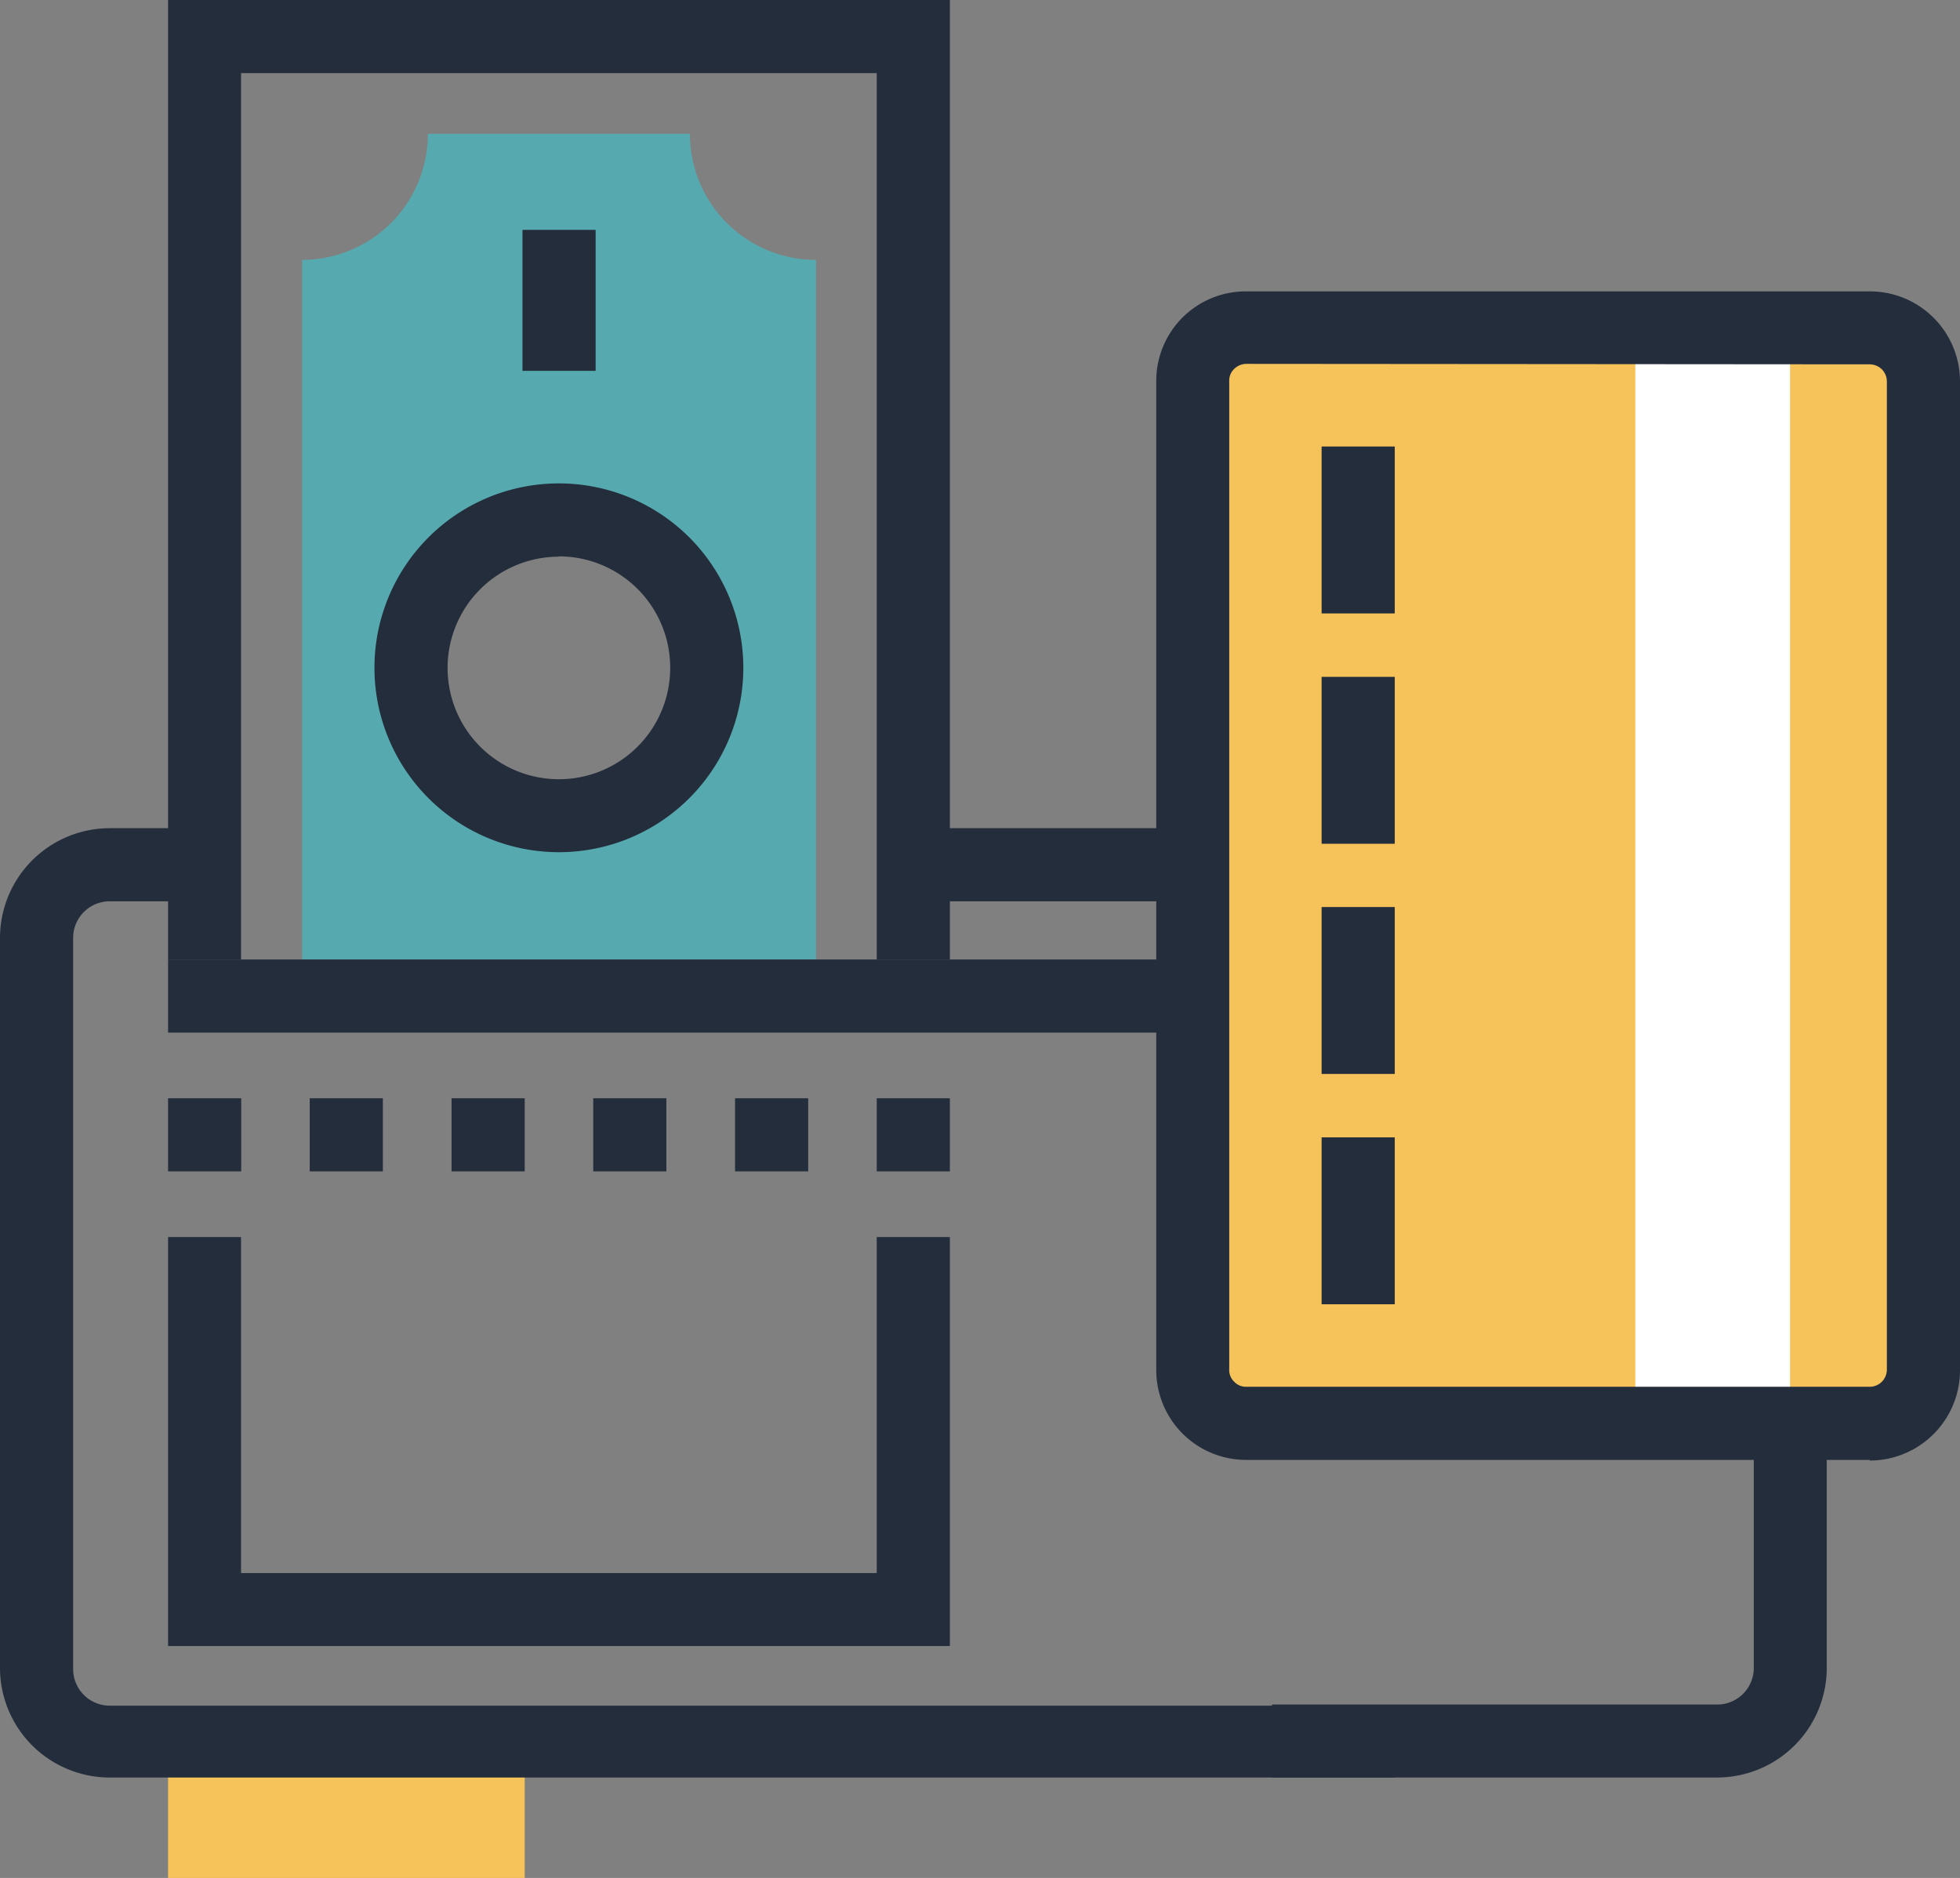
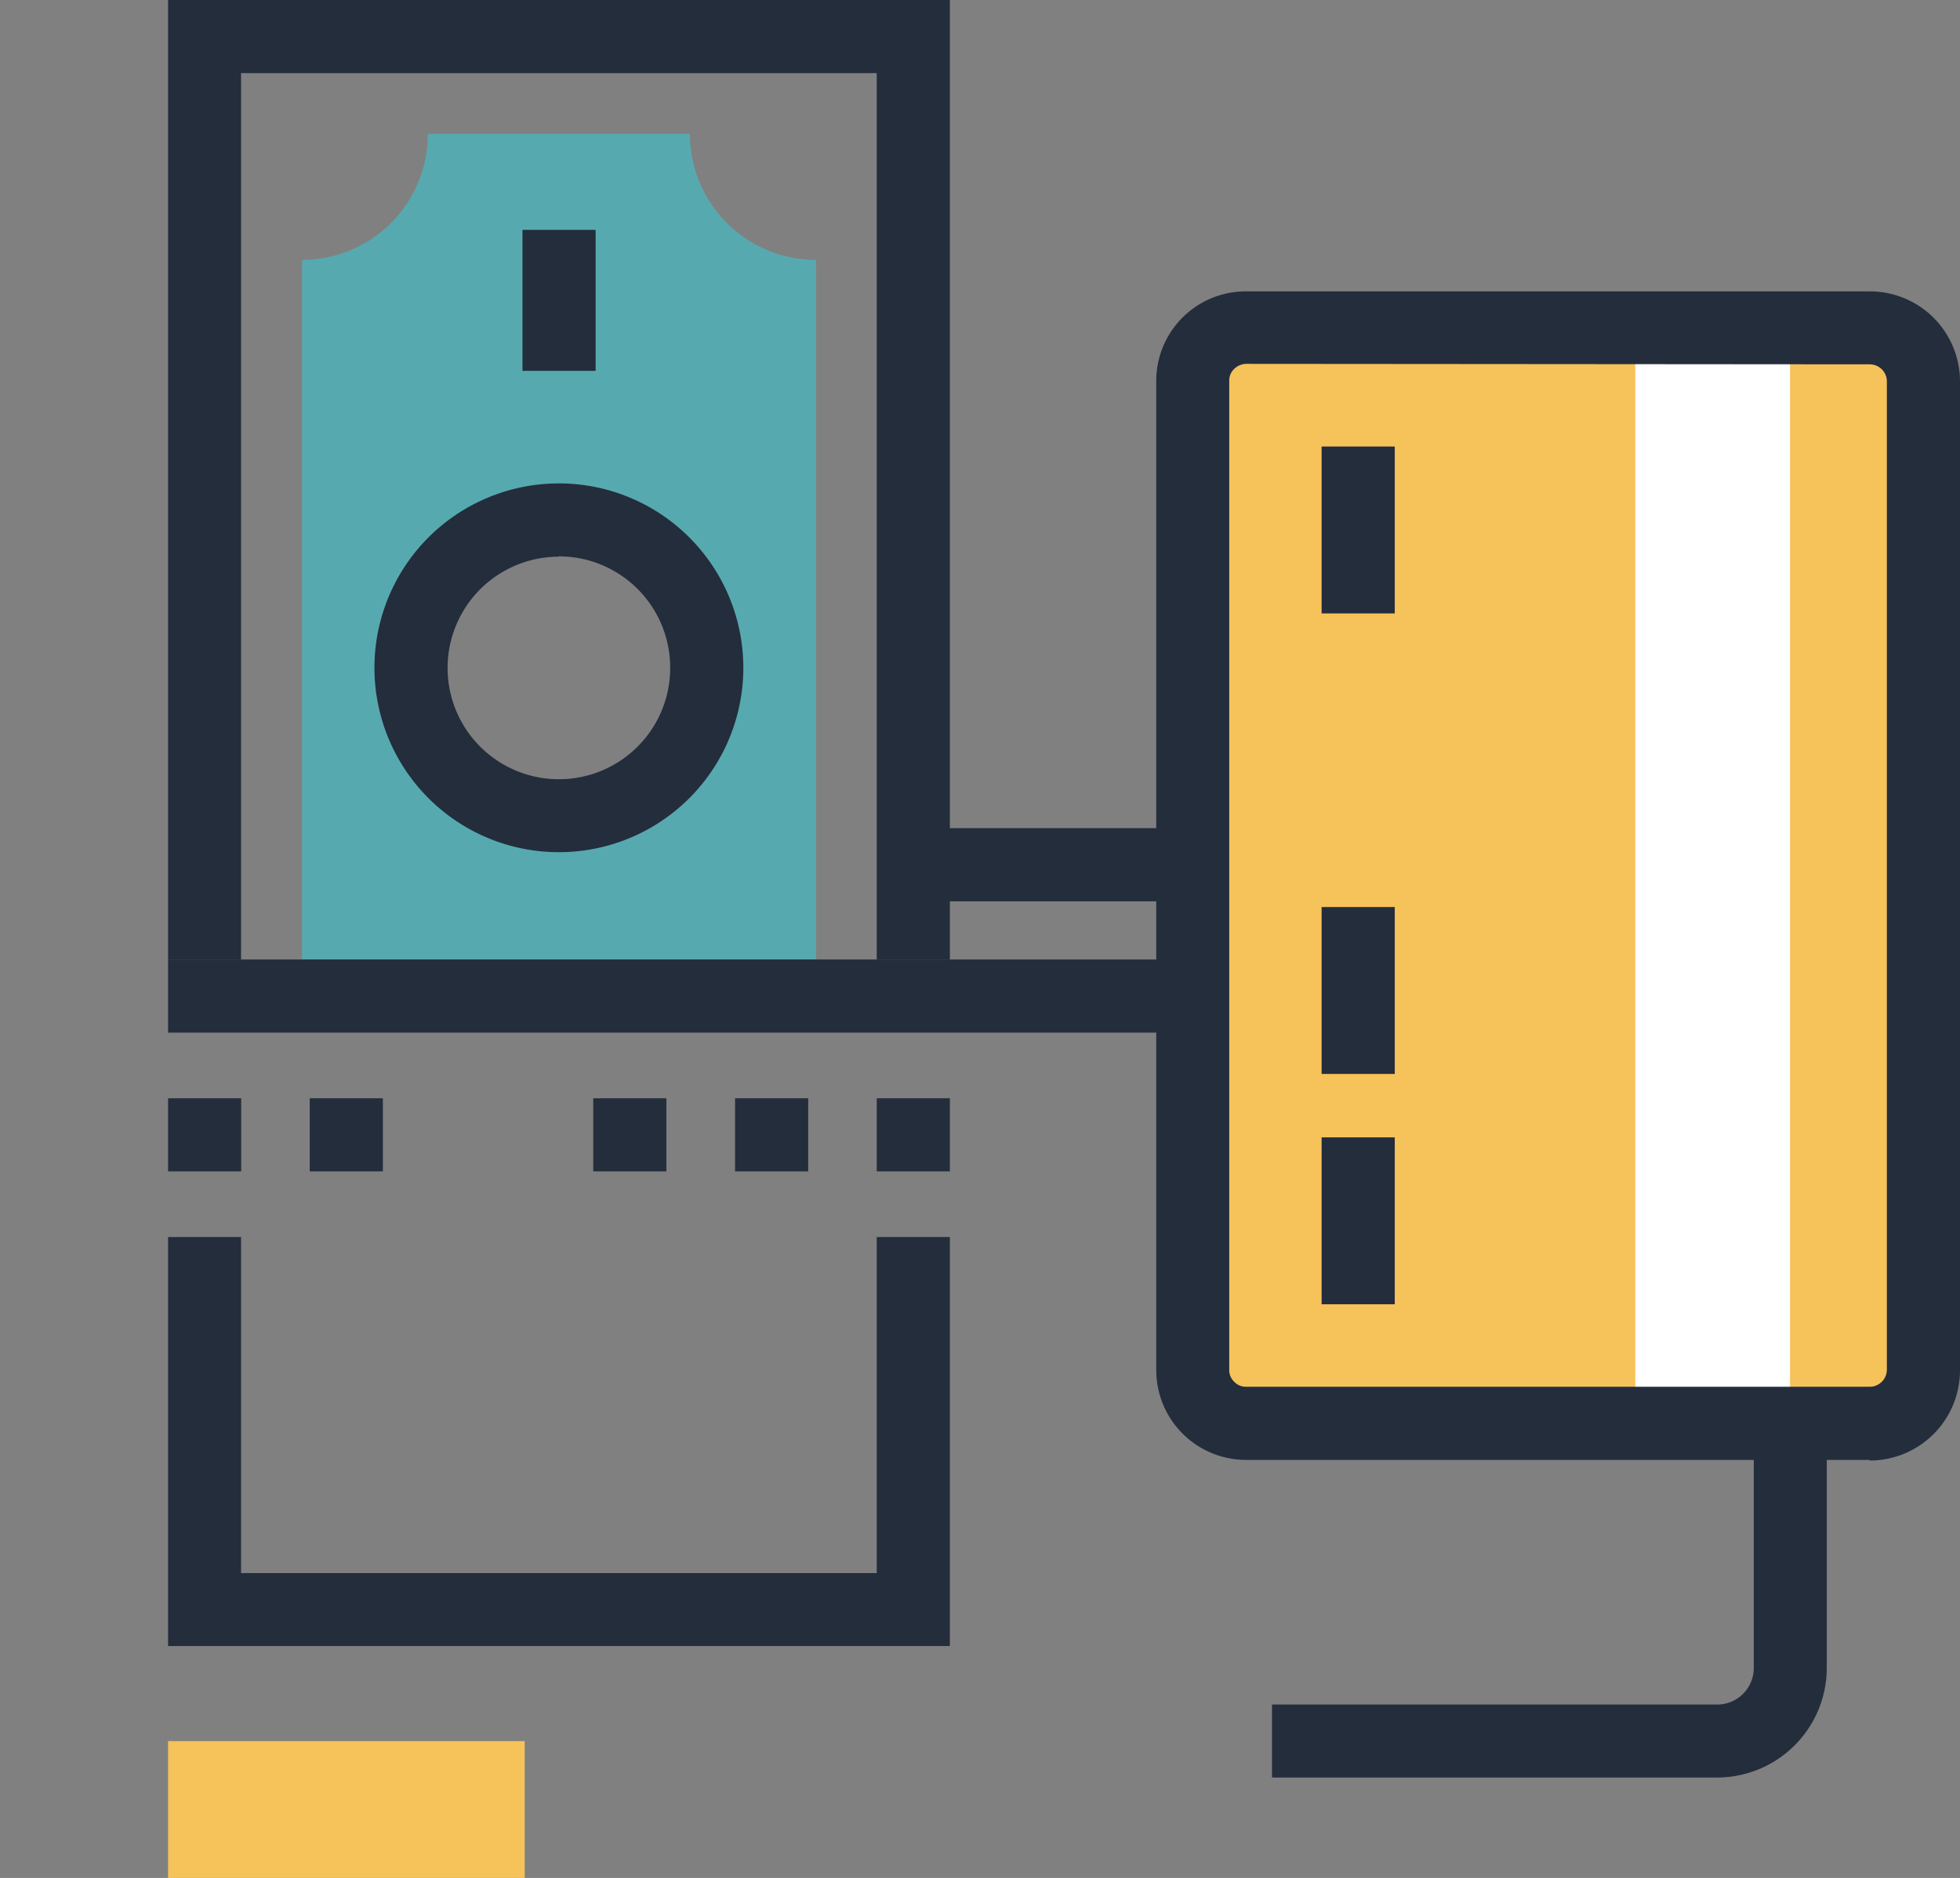
<svg xmlns="http://www.w3.org/2000/svg" viewBox="0 0 123.27 118.14">
  <rect x="0" y="0" width="123.27" height="118.14" fill="#808080" stroke="none" />
  <defs>
    <style>.cls-1,.cls-3{fill:#f6c25a;}.cls-2{fill:#242d3c;}.cls-3{fill-rule:evenodd;}.cls-4{fill:#fff;}.cls-5{fill:#56aaaf;}</style>
  </defs>
  <title>Asset 31000</title>
  <g id="Layer_2" data-name="Layer 2">
    <g id="Isolation_Mode" data-name="Isolation Mode">
      <rect class="cls-1" x="10.57" y="109.53" width="22.43" height="8.62" />
-       <path class="cls-2" d="M87.72,111.82H6.89A6.9,6.9,0,0,1,0,104.93V59a6.91,6.91,0,0,1,6.89-6.9h6v4.6h-6A2.3,2.3,0,0,0,4.6,59v46a2.3,2.3,0,0,0,2.29,2.3H87.72Z" />
      <path class="cls-2" d="M108,111.82H80v-4.59h28a2.3,2.3,0,0,0,2.3-2.3V59a2.3,2.3,0,0,0-2.3-2.3H57.44v-4.6H108a6.91,6.91,0,0,1,6.89,6.9v46A6.9,6.9,0,0,1,108,111.82Z" />
      <rect class="cls-2" x="10.57" y="60.36" width="93.75" height="4.6" />
      <polygon class="cls-2" points="59.74 103.55 10.57 103.55 10.57 77.82 15.16 77.82 15.16 98.96 55.14 98.96 55.14 77.82 59.74 77.82 59.74 103.55" />
      <rect class="cls-2" x="10.57" y="69.09" width="4.6" height="4.6" />
      <rect class="cls-2" x="19.48" y="69.09" width="4.6" height="4.6" />
-       <rect class="cls-2" x="28.4" y="69.09" width="4.6" height="4.6" />
      <rect class="cls-2" x="37.31" y="69.09" width="4.6" height="4.6" />
      <rect class="cls-2" x="46.23" y="69.09" width="4.6" height="4.6" />
      <rect class="cls-2" x="55.14" y="69.09" width="4.6" height="4.6" />
      <path class="cls-3" d="M121,86.16a3.42,3.42,0,0,1-1,2.39,3.36,3.36,0,0,1-2.39,1H78.39A3.38,3.38,0,0,1,75,86.16V24a3.37,3.37,0,0,1,1-2.39,3.42,3.42,0,0,1,2.4-1h39.2A3.38,3.38,0,0,1,121,24Z" />
      <rect class="cls-4" x="102.85" y="20.6" width="9.73" height="68.94" />
      <path class="cls-2" d="M117.59,91.84H78.39a5.65,5.65,0,0,1-5.67-5.67V24a5.63,5.63,0,0,1,5.67-5.67h39.2A5.67,5.67,0,0,1,123.27,24v62.2a5.68,5.68,0,0,1-5.68,5.68ZM78.39,22.89a1.11,1.11,0,0,0-.78.33,1,1,0,0,0-.3.75V86.16a1,1,0,0,0,.31.76,1,1,0,0,0,.75.32h39.22a1.08,1.08,0,0,0,1.08-1.07V24a1.07,1.07,0,0,0-.32-.77,1.1,1.1,0,0,0-.76-.31Z" />
      <rect class="cls-2" x="83.12" y="28.09" width="4.6" height="10.5" />
-       <rect class="cls-2" x="83.12" y="42.58" width="4.6" height="10.5" />
      <rect class="cls-2" x="83.12" y="57.06" width="4.6" height="10.5" />
      <rect class="cls-2" x="83.12" y="71.55" width="4.6" height="10.5" />
      <polygon class="cls-2" points="59.74 60.36 55.14 60.36 55.14 4.6 15.16 4.6 15.16 60.36 10.57 60.36 10.57 0 59.74 0 59.74 60.36" />
-       <path class="cls-5" d="M43.39,8.42H26.91A7.92,7.92,0,0,1,19,16.35v44H51.32v-44A7.93,7.93,0,0,1,43.39,8.42ZM35.15,51.31A9.3,9.3,0,1,1,44.45,42,9.29,9.29,0,0,1,35.15,51.31Z" />
+       <path class="cls-5" d="M43.39,8.42H26.91A7.92,7.92,0,0,1,19,16.35v44H51.32v-44A7.93,7.93,0,0,1,43.39,8.42ZM35.15,51.31A9.3,9.3,0,1,1,44.45,42,9.29,9.29,0,0,1,35.15,51.31" />
      <path class="cls-2" d="M35.15,53.61A11.6,11.6,0,1,1,46.75,42,11.6,11.6,0,0,1,35.15,53.61Zm0-18.59a7,7,0,1,0,7,7A7,7,0,0,0,35.15,35Z" />
      <rect class="cls-2" x="32.86" y="14.46" width="4.6" height="8.87" />
    </g>
  </g>
</svg>